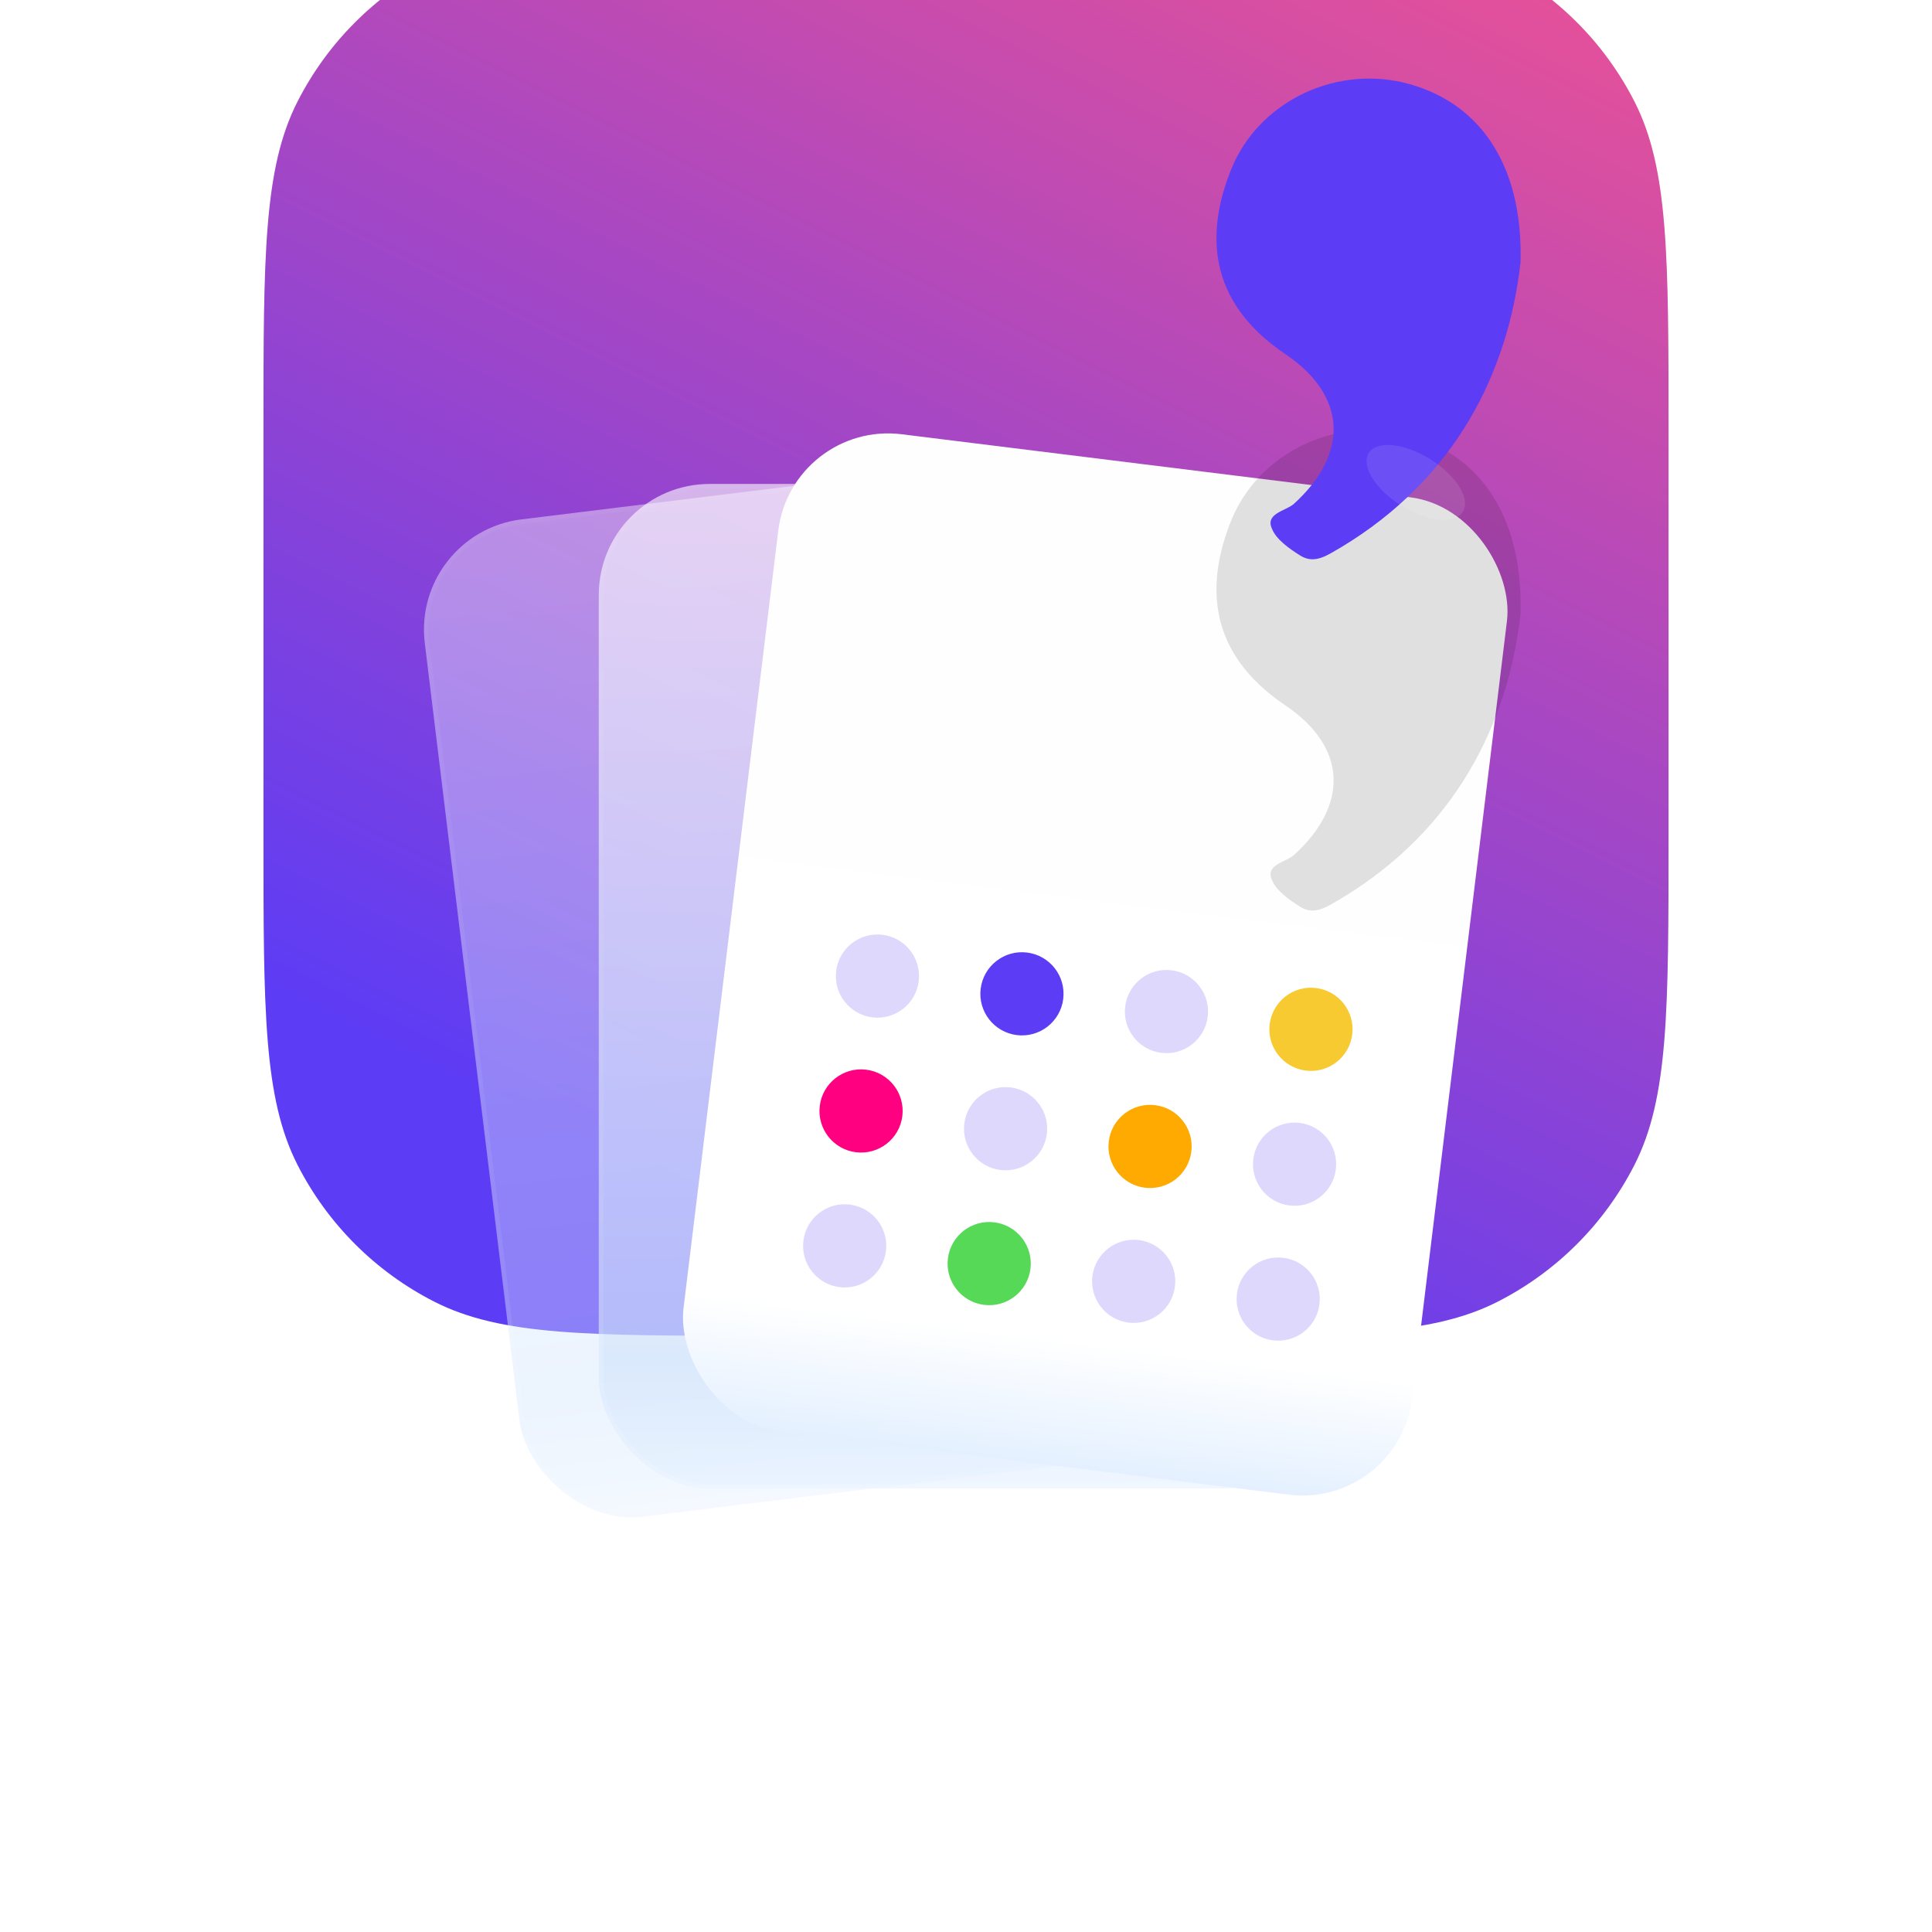
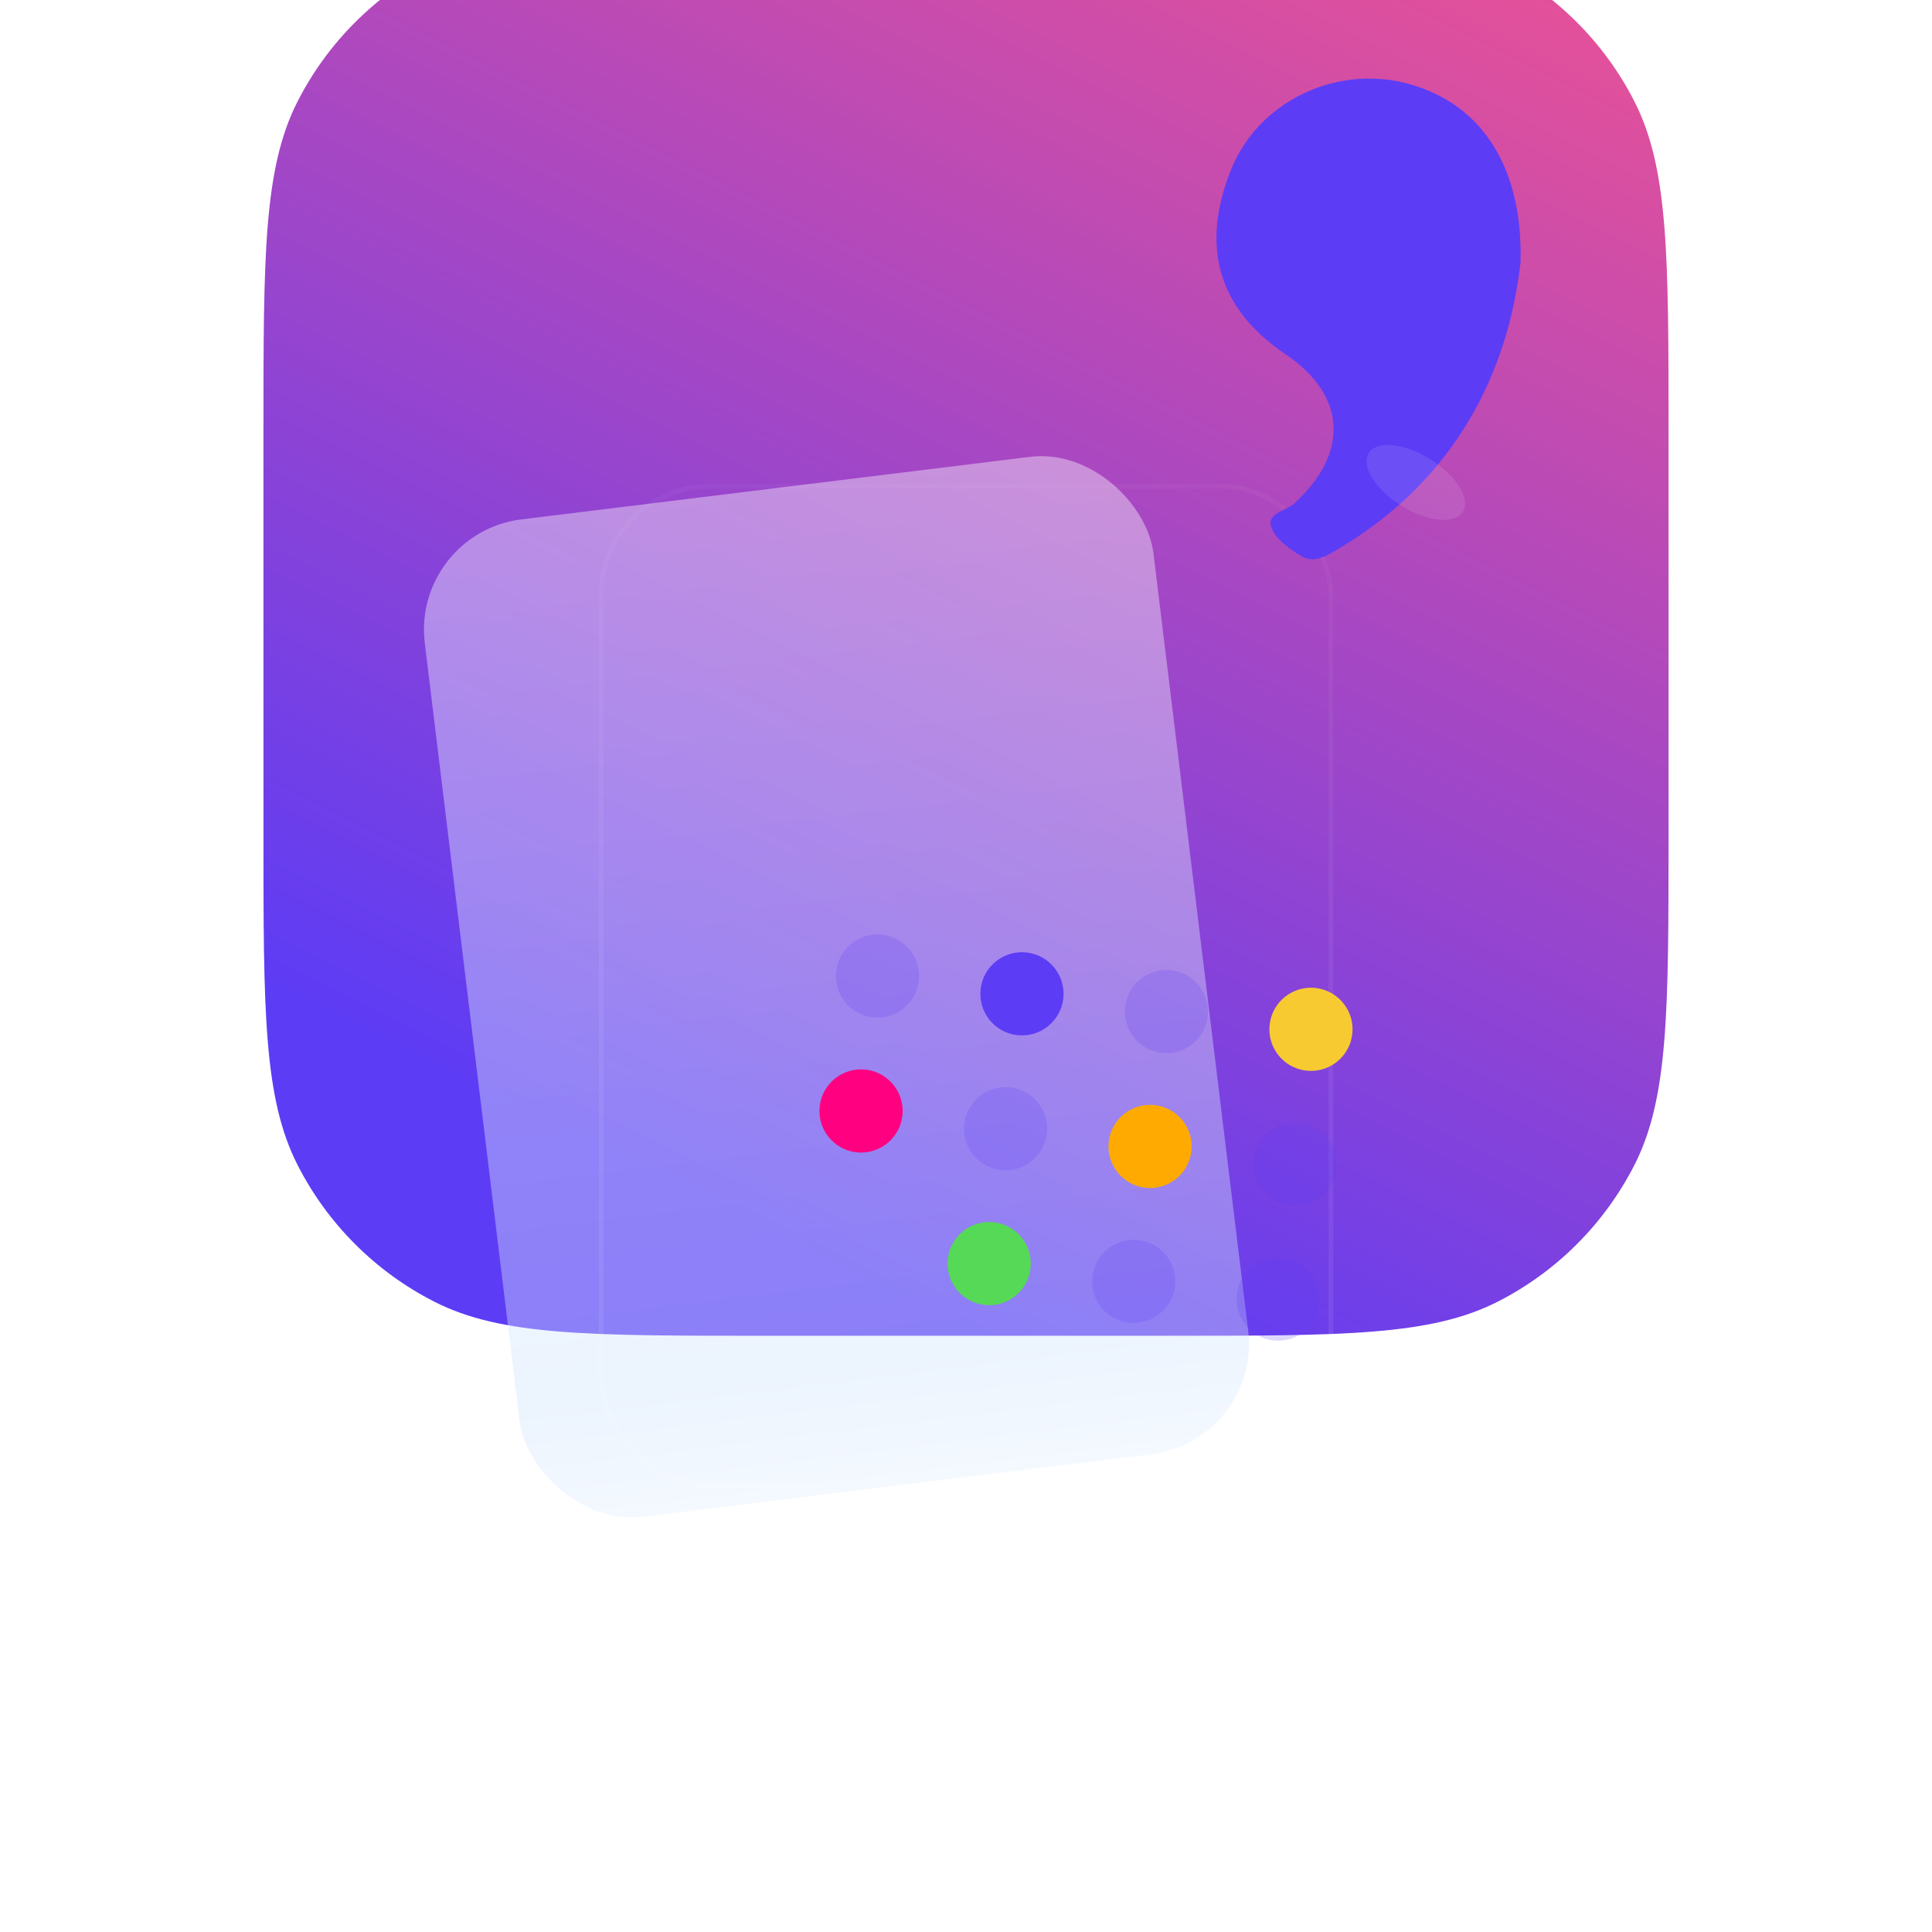
<svg xmlns="http://www.w3.org/2000/svg" width="176" height="176" viewBox="0 0 176 176" fill="none">
  <g filter="url(#filter0_d)">
    <g filter="url(#filter1_ii)">
      <path fill-rule="evenodd" clip-rule="evenodd" d="M24 59.6C24 43.639 24 35.658 27.106 29.561C29.839 24.199 34.199 19.839 39.561 17.106C45.658 14 53.639 14 69.6 14H106.4C122.362 14 130.342 14 136.439 17.106C141.801 19.839 146.161 24.199 148.894 29.561C152 35.658 152 43.639 152 59.6V96.4C152 112.362 152 120.342 148.894 126.439C146.161 131.801 141.801 136.161 136.439 138.894C130.342 142 122.362 142 106.4 142H69.6C53.639 142 45.658 142 39.561 138.894C34.199 136.161 29.839 131.801 27.106 126.439C24 120.342 24 112.362 24 96.4V59.6Z" fill="url(#paint0_linear)" />
    </g>
    <g filter="url(#filter2_d)">
      <rect width="66.917" height="91.498" rx="10.105" transform="matrix(0.992 -0.122 0.121 0.993 37.474 37.706)" fill="url(#paint1_linear)" fill-opacity="0.4" />
-       <rect x="0.235" y="0.183" width="66.496" height="91.076" rx="9.895" transform="matrix(0.992 -0.122 0.121 0.993 37.453 37.737)" stroke="url(#paint2_linear)" stroke-opacity="0.15" stroke-width="0.421" stroke-linejoin="round" />
    </g>
    <g filter="url(#filter3_d)">
-       <rect x="54.547" y="33.244" width="66.906" height="91.512" rx="10.105" fill="url(#paint3_linear)" fill-opacity="0.6" />
      <rect x="54.757" y="33.454" width="66.485" height="91.091" rx="9.895" stroke="url(#paint4_linear)" stroke-opacity="0.15" stroke-width="0.421" stroke-linejoin="round" />
    </g>
    <g filter="url(#filter4_d)">
-       <rect width="66.917" height="91.498" rx="10.105" transform="matrix(0.992 0.123 -0.121 0.993 72.119 27.474)" fill="url(#paint5_linear)" />
-     </g>
+       </g>
    <ellipse opacity="0.2" cx="79.933" cy="78.918" rx="3.789" ry="3.789" transform="rotate(7 79.933 78.918)" fill="#5D3CF5" />
    <ellipse cx="93.097" cy="80.534" rx="3.789" ry="3.789" transform="rotate(7 93.097 80.534)" fill="#5D3CF5" />
    <ellipse opacity="0.2" cx="106.261" cy="82.15" rx="3.789" ry="3.789" transform="rotate(7 106.261 82.15)" fill="#5D3CF5" />
    <ellipse cx="119.425" cy="83.767" rx="3.789" ry="3.789" transform="rotate(7 119.425 83.767)" fill="#F7CA31" />
    <ellipse cx="78.44" cy="91.206" rx="3.789" ry="3.789" transform="rotate(7 78.44 91.206)" fill="#FF0080" />
    <ellipse opacity="0.2" cx="91.605" cy="92.822" rx="3.789" ry="3.789" transform="rotate(7 91.605 92.822)" fill="#5D3CF5" />
    <ellipse cx="104.768" cy="94.438" rx="3.789" ry="3.789" transform="rotate(7 104.768 94.438)" fill="#FEAA00" />
    <ellipse opacity="0.2" cx="117.932" cy="96.055" rx="3.789" ry="3.789" transform="rotate(7 117.932 96.055)" fill="#5D3CF5" />
-     <ellipse opacity="0.2" cx="76.948" cy="103.494" rx="3.789" ry="3.789" transform="rotate(7 76.948 103.494)" fill="#5D3CF5" />
    <ellipse cx="90.112" cy="105.11" rx="3.789" ry="3.789" transform="rotate(7 90.112 105.11)" fill="#56D956" />
    <ellipse opacity="0.2" cx="103.276" cy="106.726" rx="3.789" ry="3.789" transform="rotate(7 103.276 106.726)" fill="#5D3CF5" />
    <ellipse opacity="0.2" cx="116.44" cy="108.343" rx="3.789" ry="3.789" transform="rotate(7 116.44 108.343)" fill="#5D3CF5" />
    <g opacity="0.12" filter="url(#filter5_d)">
-       <path d="M138.516 44.202C137.408 54.177 132.607 63.905 122.144 70.186C121.036 70.802 119.805 71.787 118.451 70.925C117.466 70.309 116.235 69.447 115.865 68.462C115.25 67.107 117.096 66.861 117.835 66.245C122.882 61.689 122.759 56.393 117.096 52.576C109.956 47.773 109.833 41.492 112.172 35.704C114.634 29.67 121.405 26.345 127.806 27.823C134.577 29.424 138.762 35.089 138.516 44.202Z" fill="black" />
-     </g>
+       </g>
    <g filter="url(#filter6_ii)">
      <path d="M138.516 44.202C137.408 54.177 132.607 63.905 122.144 70.186C121.036 70.802 119.805 71.787 118.451 70.925C117.466 70.309 116.235 69.447 115.865 68.462C115.25 67.107 117.096 66.861 117.835 66.245C122.882 61.689 122.759 56.393 117.096 52.576C109.956 47.773 109.833 41.492 112.172 35.704C114.634 29.67 121.405 26.345 127.806 27.823C134.577 29.424 138.762 35.089 138.516 44.202Z" fill="#5D3CF5" />
    </g>
    <g opacity="0.1" filter="url(#filter7_f)">
      <ellipse cx="128.975" cy="33.948" rx="5.053" ry="2.493" transform="rotate(31.969 128.975 33.948)" fill="white" />
    </g>
  </g>
  <defs>
    <filter id="filter0_d" x="0" y="0" width="176" height="176" filterUnits="userSpaceOnUse" color-interpolation-filters="sRGB">
      <feFlood flood-opacity="0" result="BackgroundImageFix" />
      <feColorMatrix in="SourceAlpha" type="matrix" values="0 0 0 0 0 0 0 0 0 0 0 0 0 0 0 0 0 0 127 0" result="hardAlpha" />
      <feOffset dy="10" />
      <feGaussianBlur stdDeviation="12" />
      <feColorMatrix type="matrix" values="0 0 0 0 0 0 0 0 0 0 0 0 0 0 0 0 0 0 0.12 0" />
      <feBlend mode="normal" in2="BackgroundImageFix" result="effect1_dropShadow" />
      <feBlend mode="normal" in="SourceGraphic" in2="effect1_dropShadow" result="shape" />
    </filter>
    <filter id="filter1_ii" x="24" y="-12.947" width="128" height="154.947" filterUnits="userSpaceOnUse" color-interpolation-filters="sRGB">
      <feFlood flood-opacity="0" result="BackgroundImageFix" />
      <feBlend mode="normal" in="SourceGraphic" in2="BackgroundImageFix" result="shape" />
      <feColorMatrix in="SourceAlpha" type="matrix" values="0 0 0 0 0 0 0 0 0 0 0 0 0 0 0 0 0 0 127 0" result="hardAlpha" />
      <feOffset dy="-26.947" />
      <feGaussianBlur stdDeviation="13.474" />
      <feComposite in2="hardAlpha" operator="arithmetic" k2="-1" k3="1" />
      <feColorMatrix type="matrix" values="0 0 0 0 0.365 0 0 0 0 0.235 0 0 0 0 0.961 0 0 0 0.05 0" />
      <feBlend mode="normal" in2="shape" result="effect1_innerShadow" />
      <feColorMatrix in="SourceAlpha" type="matrix" values="0 0 0 0 0 0 0 0 0 0 0 0 0 0 0 0 0 0 127 0" result="hardAlpha" />
      <feOffset dy="-3.368" />
      <feGaussianBlur stdDeviation="3.368" />
      <feComposite in2="hardAlpha" operator="arithmetic" k2="-1" k3="1" />
      <feColorMatrix type="matrix" values="0 0 0 0 1 0 0 0 0 1 0 0 0 0 1 0 0 0 0.12 0" />
      <feBlend mode="normal" in2="effect1_innerShadow" result="effect2_innerShadow" />
    </filter>
    <filter id="filter2_d" x="35.257" y="28.156" width="81.962" height="103.422" filterUnits="userSpaceOnUse" color-interpolation-filters="sRGB">
      <feFlood flood-opacity="0" result="BackgroundImageFix" />
      <feColorMatrix in="SourceAlpha" type="matrix" values="0 0 0 0 0 0 0 0 0 0 0 0 0 0 0 0 0 0 127 0" result="hardAlpha" />
      <feOffset dy="0.842" />
      <feGaussianBlur stdDeviation="1.684" />
      <feColorMatrix type="matrix" values="0 0 0 0 0 0 0 0 0 0 0 0 0 0 0 0 0 0 0.07 0" />
      <feBlend mode="normal" in2="BackgroundImageFix" result="effect1_dropShadow" />
      <feBlend mode="normal" in="SourceGraphic" in2="effect1_dropShadow" result="shape" />
    </filter>
    <filter id="filter3_d" x="51.178" y="30.717" width="73.643" height="98.249" filterUnits="userSpaceOnUse" color-interpolation-filters="sRGB">
      <feFlood flood-opacity="0" result="BackgroundImageFix" />
      <feColorMatrix in="SourceAlpha" type="matrix" values="0 0 0 0 0 0 0 0 0 0 0 0 0 0 0 0 0 0 127 0" result="hardAlpha" />
      <feOffset dy="0.842" />
      <feGaussianBlur stdDeviation="1.684" />
      <feColorMatrix type="matrix" values="0 0 0 0 0 0 0 0 0 0 0 0 0 0 0 0 0 0 0.07 0" />
      <feBlend mode="normal" in2="BackgroundImageFix" result="effect1_dropShadow" />
      <feBlend mode="normal" in="SourceGraphic" in2="effect1_dropShadow" result="shape" />
    </filter>
    <filter id="filter4_d" x="58.862" y="26.114" width="81.889" height="103.476" filterUnits="userSpaceOnUse" color-interpolation-filters="sRGB">
      <feFlood flood-opacity="0" result="BackgroundImageFix" />
      <feColorMatrix in="SourceAlpha" type="matrix" values="0 0 0 0 0 0 0 0 0 0 0 0 0 0 0 0 0 0 127 0" result="hardAlpha" />
      <feOffset dy="0.842" />
      <feGaussianBlur stdDeviation="1.684" />
      <feColorMatrix type="matrix" values="0 0 0 0 0 0 0 0 0 0 0 0 0 0 0 0 0 0 0.07 0" />
      <feBlend mode="normal" in2="BackgroundImageFix" result="effect1_dropShadow" />
      <feBlend mode="normal" in="SourceGraphic" in2="effect1_dropShadow" result="shape" />
    </filter>
    <filter id="filter5_d" x="107.447" y="25.789" width="34.447" height="50.526" filterUnits="userSpaceOnUse" color-interpolation-filters="sRGB">
      <feFlood flood-opacity="0" result="BackgroundImageFix" />
      <feColorMatrix in="SourceAlpha" type="matrix" values="0 0 0 0 0 0 0 0 0 0 0 0 0 0 0 0 0 0 127 0" result="hardAlpha" />
      <feOffset dy="1.684" />
      <feGaussianBlur stdDeviation="1.684" />
      <feColorMatrix type="matrix" values="0 0 0 0 0 0 0 0 0 0 0 0 0 0 0 0 0 0 1 0" />
      <feBlend mode="normal" in2="BackgroundImageFix" result="effect1_dropShadow" />
      <feBlend mode="normal" in="SourceGraphic" in2="effect1_dropShadow" result="shape" />
    </filter>
    <filter id="filter6_ii" x="110.816" y="0.526" width="27.71" height="70.737" filterUnits="userSpaceOnUse" color-interpolation-filters="sRGB">
      <feFlood flood-opacity="0" result="BackgroundImageFix" />
      <feBlend mode="normal" in="SourceGraphic" in2="BackgroundImageFix" result="shape" />
      <feColorMatrix in="SourceAlpha" type="matrix" values="0 0 0 0 0 0 0 0 0 0 0 0 0 0 0 0 0 0 127 0" result="hardAlpha" />
      <feOffset dy="-26.947" />
      <feGaussianBlur stdDeviation="13.474" />
      <feComposite in2="hardAlpha" operator="arithmetic" k2="-1" k3="1" />
      <feColorMatrix type="matrix" values="0 0 0 0 0.365 0 0 0 0 0.235 0 0 0 0 0.961 0 0 0 0.05 0" />
      <feBlend mode="normal" in2="shape" result="effect1_innerShadow" />
      <feColorMatrix in="SourceAlpha" type="matrix" values="0 0 0 0 0 0 0 0 0 0 0 0 0 0 0 0 0 0 127 0" result="hardAlpha" />
      <feOffset dy="-3.368" />
      <feGaussianBlur stdDeviation="3.368" />
      <feComposite in2="hardAlpha" operator="arithmetic" k2="-1" k3="1" />
      <feColorMatrix type="matrix" values="0 0 0 0 0 0 0 0 0 0 0 0 0 0 0 0 0 0 0.12 0" />
      <feBlend mode="normal" in2="effect1_innerShadow" result="effect2_innerShadow" />
    </filter>
    <filter id="filter7_f" x="117.751" y="23.801" width="22.446" height="20.294" filterUnits="userSpaceOnUse" color-interpolation-filters="sRGB">
      <feFlood flood-opacity="0" result="BackgroundImageFix" />
      <feBlend mode="normal" in="SourceGraphic" in2="BackgroundImageFix" result="shape" />
      <feGaussianBlur stdDeviation="3.368" result="effect1_foregroundBlur" />
    </filter>
    <linearGradient id="paint0_linear" x1="88" y1="142" x2="152" y2="14" gradientUnits="userSpaceOnUse">
      <stop stop-color="#5D3CF5" />
      <stop offset="1" stop-color="#EE5293" />
    </linearGradient>
    <linearGradient id="paint1_linear" x1="33.458" y1="0" x2="33.458" y2="91.498" gradientUnits="userSpaceOnUse">
      <stop stop-color="#FEFEFF" />
      <stop offset="0.874" stop-color="#CFE3FC" />
      <stop offset="1" stop-color="#E4F0FF" />
    </linearGradient>
    <linearGradient id="paint2_linear" x1="33.458" y1="0" x2="33.458" y2="91.498" gradientUnits="userSpaceOnUse">
      <stop stop-color="white" stop-opacity="0.2" />
      <stop offset="1" stop-color="white" stop-opacity="0.6" />
    </linearGradient>
    <linearGradient id="paint3_linear" x1="88" y1="33.244" x2="88" y2="124.756" gradientUnits="userSpaceOnUse">
      <stop stop-color="#FEFEFF" />
      <stop offset="0.874" stop-color="#CFE3FC" />
      <stop offset="1" stop-color="#E4F0FF" />
    </linearGradient>
    <linearGradient id="paint4_linear" x1="88" y1="33.244" x2="88" y2="124.756" gradientUnits="userSpaceOnUse">
      <stop stop-color="white" stop-opacity="0.2" />
      <stop offset="1" stop-color="white" stop-opacity="0.6" />
    </linearGradient>
    <linearGradient id="paint5_linear" x1="33.458" y1="0" x2="33.458" y2="91.498" gradientUnits="userSpaceOnUse">
      <stop stop-color="#FEFEFF" />
      <stop offset="0.874" stop-color="white" />
      <stop offset="1" stop-color="#E4F0FF" />
    </linearGradient>
  </defs>
</svg>